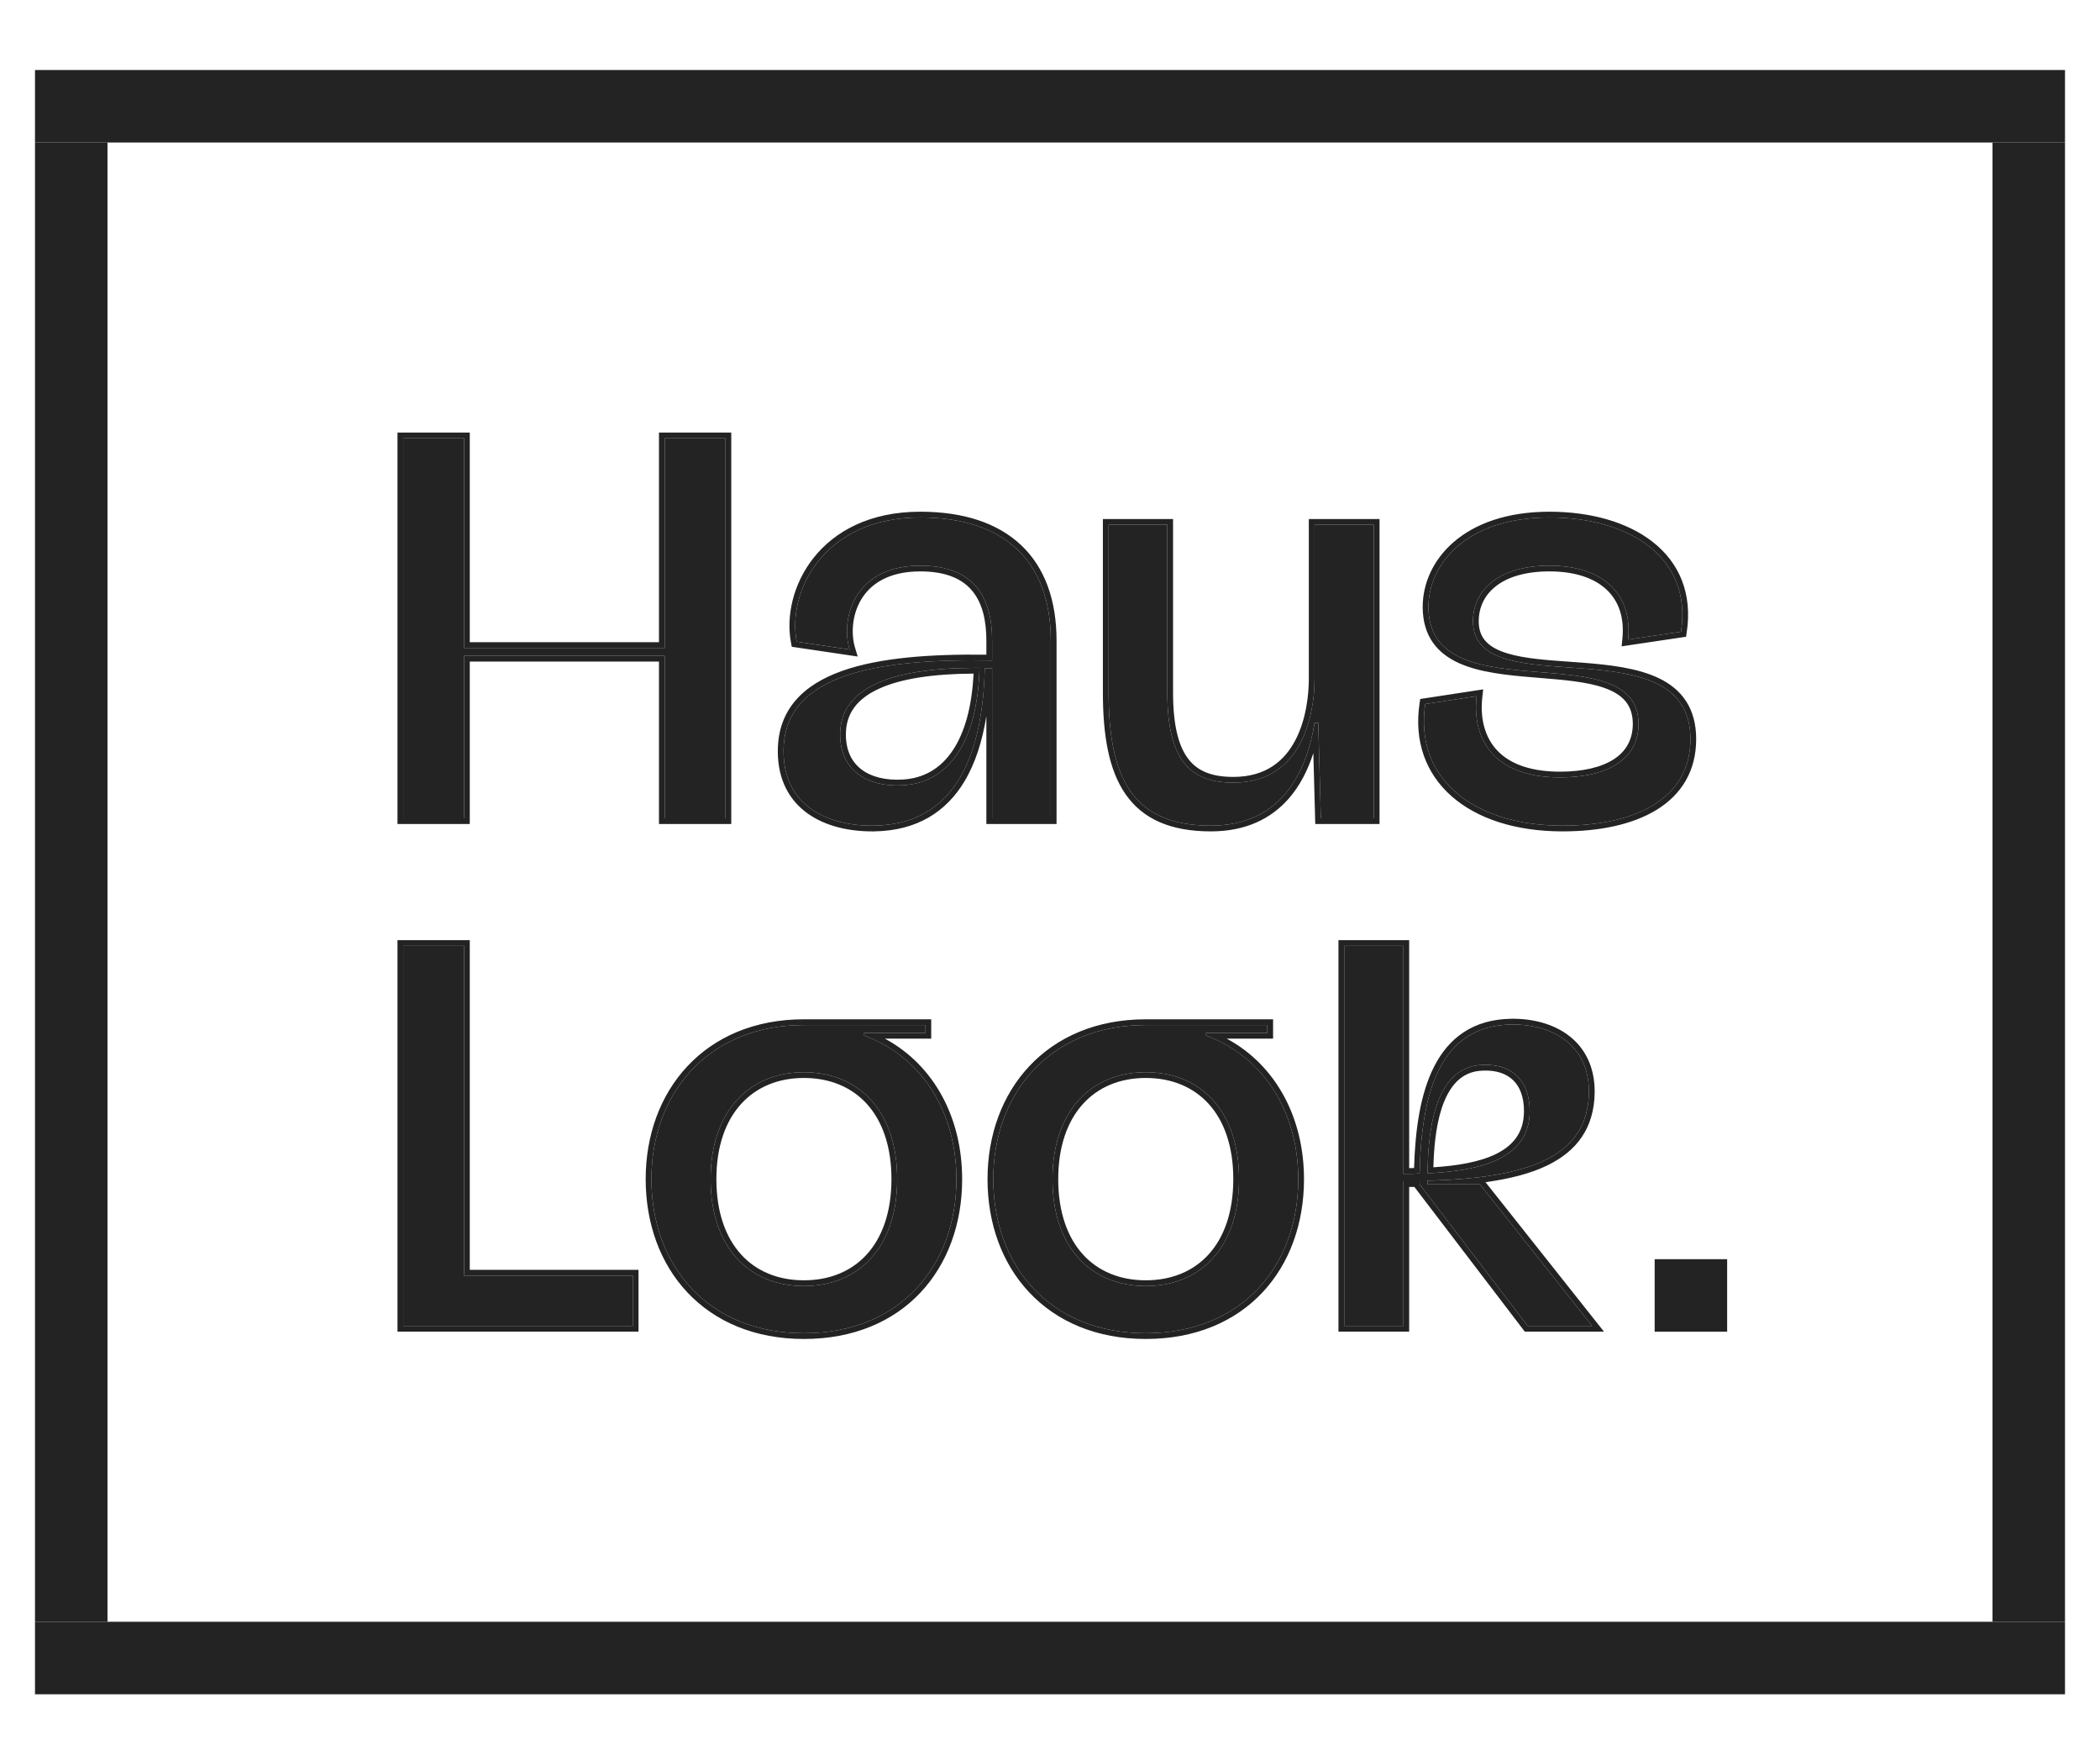
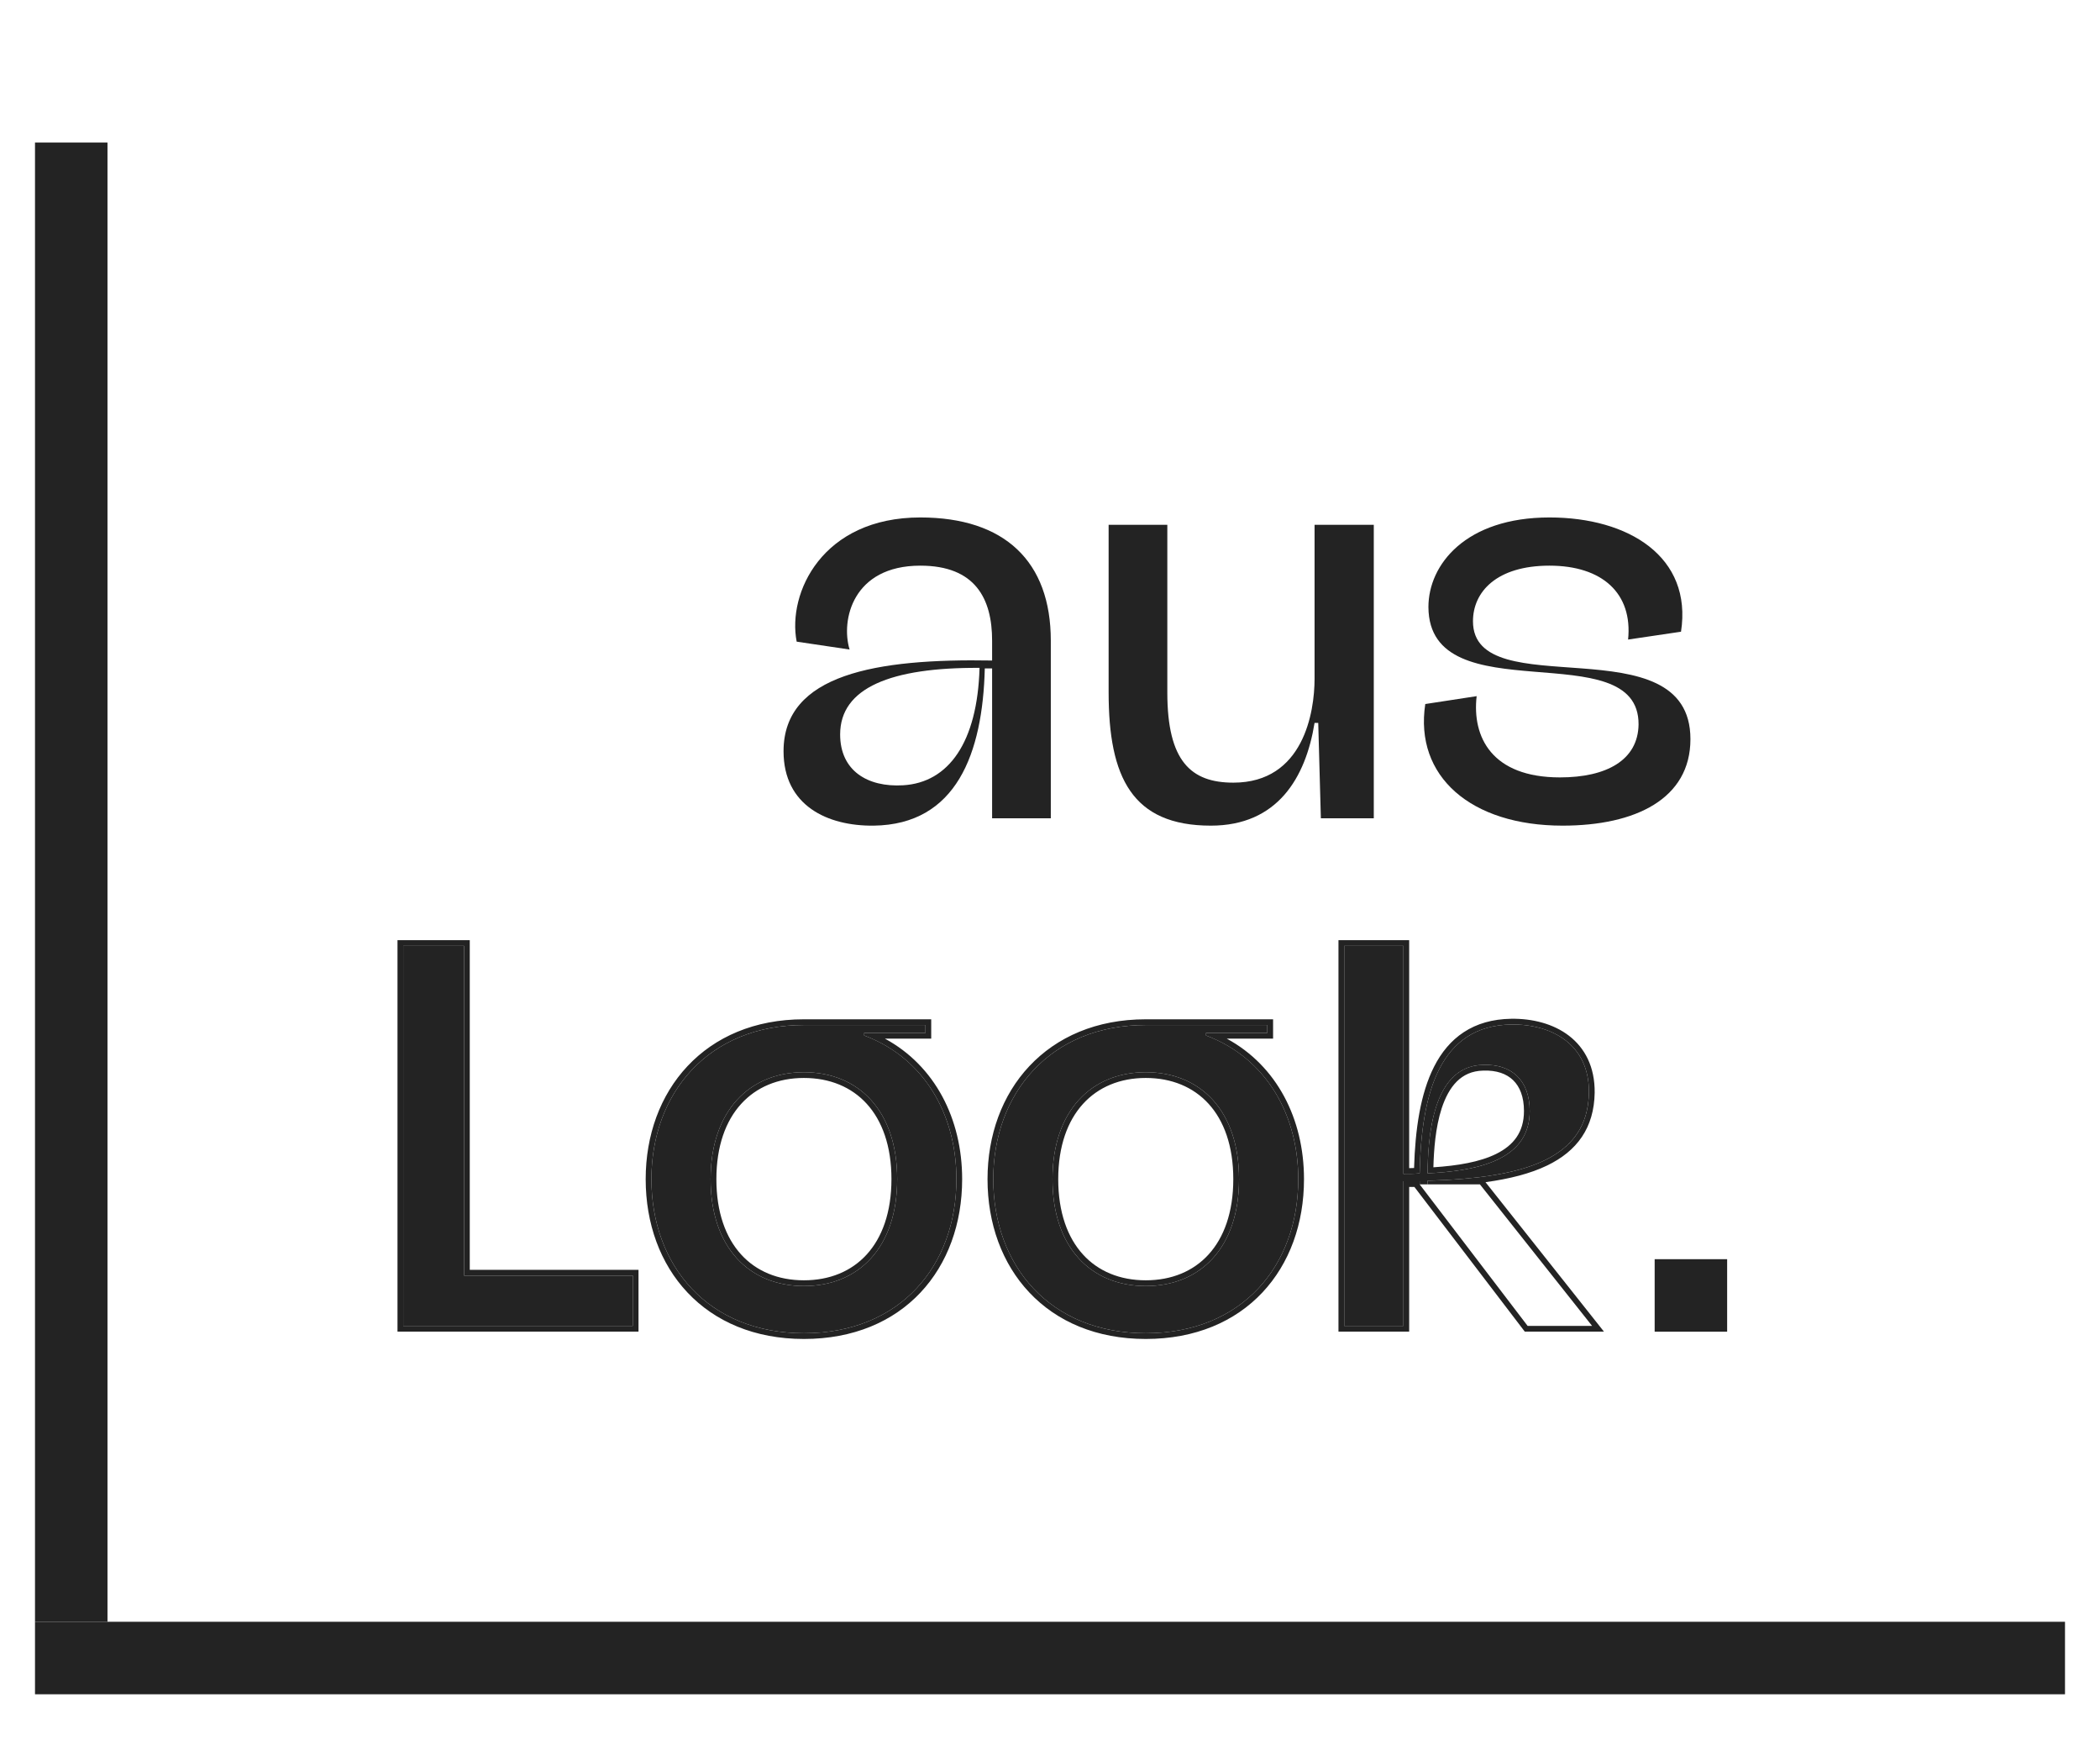
<svg xmlns="http://www.w3.org/2000/svg" width="60" height="50" viewBox="0 0 60 50" fill="none">
-   <path d="M18.992 18.51V12.521H20.729V23.376H18.992V18.735H13.258V23.376H11.521V12.521H13.258V18.51H18.992Z" fill="#232323" />
  <path d="M26.295 14.782C28.706 14.782 30.023 16.04 30.023 18.3V23.376H28.346V19.094H28.137C28.077 21.52 27.328 23.556 24.962 23.586C23.645 23.601 22.387 23.017 22.387 21.46C22.387 19.259 25.037 18.809 28.346 18.869V18.3C28.346 17.103 27.867 16.159 26.295 16.159C24.363 16.159 24.019 17.717 24.274 18.555L22.762 18.33C22.492 16.938 23.495 14.782 26.295 14.782ZM25.801 22.433C27.104 22.358 27.927 21.205 27.987 19.079C25.456 19.064 24.004 19.648 24.004 20.98C24.004 22.014 24.783 22.493 25.801 22.433Z" fill="#232323" />
  <path d="M37.559 19.393V14.992H39.251V23.376H37.739L37.664 20.651H37.559C37.305 22.223 36.496 23.586 34.595 23.586C32.349 23.586 31.675 22.208 31.675 19.783V14.992H33.352V19.783C33.352 21.744 34.026 22.358 35.239 22.358C37.245 22.358 37.559 20.337 37.559 19.393Z" fill="#232323" />
  <path d="M44.645 23.586C42.025 23.586 40.408 22.178 40.722 20.112L42.19 19.887C42.055 21.055 42.624 22.208 44.57 22.208C45.903 22.208 46.801 21.714 46.816 20.696C46.831 18.061 40.827 20.427 40.812 17.342C40.812 16.13 41.875 14.782 44.271 14.782C46.532 14.782 48.358 15.905 48.029 18.046L46.517 18.27C46.651 16.953 45.783 16.159 44.271 16.159C42.759 16.159 42.085 16.908 42.085 17.747C42.085 20.187 48.298 17.776 48.298 21.115C48.298 22.822 46.726 23.586 44.645 23.586Z" fill="#232323" />
-   <path fill-rule="evenodd" clip-rule="evenodd" d="M18.828 12.357H20.893V23.54H18.828V18.899H13.422V23.54H11.357V12.357H13.422V18.346H18.828V12.357ZM18.992 18.51H13.258V12.521H11.521V23.376H13.258V18.735H18.992V23.376H20.729V12.521H18.992V18.51ZM30.187 23.54H28.182V20.457C28.069 21.157 27.871 21.797 27.555 22.323C27.035 23.187 26.205 23.734 24.965 23.75L24.964 23.75C24.284 23.757 23.603 23.611 23.086 23.246C22.562 22.875 22.223 22.289 22.223 21.46C22.223 20.873 22.401 20.394 22.728 20.011C23.053 19.632 23.516 19.358 24.071 19.162C25.14 18.785 26.591 18.682 28.182 18.703V18.3C28.182 17.719 28.065 17.228 27.783 16.885C27.507 16.548 27.047 16.323 26.295 16.323C25.38 16.323 24.868 16.688 24.605 17.127C24.336 17.577 24.315 18.127 24.431 18.507L24.506 18.755L22.622 18.476L22.601 18.362C22.456 17.617 22.653 16.681 23.249 15.932C23.849 15.177 24.849 14.618 26.295 14.618C27.527 14.618 28.505 14.94 29.176 15.574C29.848 16.21 30.187 17.138 30.187 18.3V23.54ZM28.346 18.869C28.291 18.868 28.237 18.868 28.182 18.867C24.95 18.825 22.387 19.295 22.387 21.46C22.387 23.017 23.645 23.601 24.962 23.586C27.088 23.559 27.908 21.912 28.096 19.817C28.117 19.581 28.131 19.34 28.137 19.094H28.346V23.376H30.023V18.3C30.023 16.04 28.706 14.782 26.295 14.782C23.495 14.782 22.492 16.938 22.762 18.33L24.274 18.555C24.257 18.5 24.243 18.443 24.232 18.383C24.071 17.521 24.489 16.159 26.295 16.159C27.867 16.159 28.346 17.103 28.346 18.3V18.869ZM27.823 19.079C25.394 19.09 24.004 19.677 24.004 20.98C24.004 22.014 24.783 22.493 25.801 22.433C26.948 22.367 27.723 21.466 27.933 19.8C27.955 19.623 27.971 19.437 27.981 19.243C27.983 19.193 27.985 19.142 27.986 19.09C27.987 19.087 27.987 19.083 27.987 19.079C27.982 19.079 27.977 19.079 27.973 19.079C27.922 19.079 27.872 19.079 27.823 19.079ZM27.816 19.243C26.641 19.249 25.732 19.391 25.115 19.674C24.794 19.821 24.558 20.002 24.403 20.215C24.25 20.427 24.168 20.679 24.168 20.98C24.168 21.452 24.343 21.778 24.619 21.985C24.901 22.197 25.308 22.297 25.791 22.269L25.791 22.269C26.39 22.235 26.875 21.956 27.223 21.434C27.557 20.934 27.769 20.205 27.816 19.243ZM37.395 14.828H39.415V23.54H37.579L37.524 21.515C37.367 22.002 37.139 22.45 36.818 22.816C36.313 23.391 35.59 23.75 34.595 23.75C33.436 23.75 32.647 23.392 32.158 22.687C31.679 21.997 31.511 21.003 31.511 19.783V14.828H33.516V19.783C33.516 20.752 33.684 21.349 33.969 21.703C34.245 22.048 34.659 22.194 35.239 22.194C36.172 22.194 36.701 21.731 37.006 21.153C37.318 20.563 37.395 19.852 37.395 19.393V14.828ZM37.508 20.93C37.527 20.839 37.544 20.747 37.559 20.654C37.559 20.653 37.559 20.652 37.559 20.651H37.664L37.739 23.376H39.251V14.992H37.559V19.393C37.559 19.685 37.529 20.081 37.428 20.487C37.421 20.516 37.414 20.544 37.406 20.573C37.166 21.454 36.581 22.358 35.239 22.358C34.026 22.358 33.352 21.744 33.352 19.783V14.992H31.675V19.783C31.675 22.208 32.349 23.586 34.595 23.586C36.383 23.586 37.204 22.381 37.508 20.93ZM40.578 19.968L42.377 19.693L42.353 19.906C42.289 20.461 42.394 20.99 42.725 21.38C43.053 21.766 43.629 22.044 44.57 22.044C45.22 22.044 45.742 21.923 46.099 21.696C46.447 21.474 46.645 21.146 46.652 20.694C46.654 20.399 46.572 20.187 46.438 20.027C46.3 19.864 46.096 19.742 45.832 19.649C45.336 19.475 44.68 19.422 43.982 19.365C43.925 19.36 43.869 19.356 43.812 19.351C43.067 19.29 42.286 19.213 41.692 18.947C41.39 18.811 41.128 18.624 40.941 18.358C40.753 18.091 40.65 17.756 40.648 17.343L40.648 17.343V17.342C40.648 16.017 41.808 14.618 44.271 14.618C45.425 14.618 46.486 14.904 47.222 15.482C47.967 16.067 48.365 16.942 48.191 18.071L48.173 18.19L46.332 18.464L46.353 18.254C46.417 17.636 46.245 17.163 45.899 16.841C45.55 16.515 45.001 16.323 44.271 16.323C43.54 16.323 43.034 16.504 42.715 16.766C42.397 17.025 42.249 17.374 42.249 17.747C42.249 18.013 42.332 18.2 42.469 18.34C42.611 18.486 42.824 18.595 43.102 18.675C43.575 18.813 44.183 18.857 44.835 18.903C44.957 18.912 45.08 18.921 45.204 18.93C45.977 18.99 46.784 19.079 47.399 19.376C47.71 19.526 47.978 19.733 48.168 20.022C48.359 20.311 48.462 20.672 48.462 21.115C48.462 22.029 48.037 22.698 47.339 23.13C46.649 23.556 45.702 23.75 44.645 23.75C43.308 23.75 42.206 23.391 41.475 22.747C40.738 22.098 40.395 21.173 40.56 20.087L40.578 19.968ZM46.816 20.696C46.801 21.714 45.903 22.208 44.57 22.208C42.717 22.208 42.113 21.163 42.175 20.056C42.178 20 42.183 19.944 42.19 19.887L40.722 20.112C40.408 22.178 42.025 23.586 44.645 23.586C46.726 23.586 48.298 22.822 48.298 21.115C48.298 19.315 46.492 19.186 44.828 19.067C43.405 18.966 42.085 18.871 42.085 17.747C42.085 16.908 42.759 16.159 44.271 16.159C45.718 16.159 46.575 16.886 46.529 18.103C46.526 18.158 46.522 18.214 46.517 18.27L48.029 18.046C48.358 15.905 46.532 14.782 44.271 14.782C41.875 14.782 40.812 16.13 40.812 17.342C40.82 18.945 42.444 19.076 44.001 19.202C45.441 19.318 46.823 19.43 46.816 20.696Z" fill="#232323" />
  <path d="M13.258 27.021V36.439H18.079V37.876H11.521V27.021H13.258Z" fill="#232323" />
  <path d="M24.691 29.507V29.581C26.382 30.21 27.326 31.812 27.326 33.684C27.326 36.154 25.724 38.086 22.969 38.086C20.229 38.086 18.612 36.154 18.612 33.684C18.612 31.244 20.229 29.282 22.969 29.282H26.442V29.507H24.691ZM22.969 36.738C24.526 36.738 25.634 35.645 25.634 33.684C25.634 31.723 24.526 30.63 22.969 30.63C21.412 30.63 20.303 31.738 20.303 33.684C20.303 35.645 21.412 36.738 22.969 36.738Z" fill="#232323" />
  <path d="M34.458 29.507V29.581C36.15 30.21 37.093 31.812 37.093 33.684C37.093 36.154 35.491 38.086 32.736 38.086C29.996 38.086 28.379 36.154 28.379 33.684C28.379 31.244 29.996 29.282 32.736 29.282H36.209V29.507H34.458ZM32.736 36.738C34.293 36.738 35.401 35.645 35.401 33.684C35.401 31.723 34.293 30.63 32.736 30.63C31.179 30.63 30.071 31.738 30.071 33.684C30.071 35.645 31.179 36.738 32.736 36.738Z" fill="#232323" />
-   <path d="M40.787 33.834H42.284L45.488 37.876H43.646L40.562 33.834V33.744C40.412 33.744 40.263 33.744 40.098 33.744V37.876H38.406V27.021H40.098V33.534C40.248 33.534 40.412 33.534 40.562 33.519C40.607 31.229 41.131 29.297 43.182 29.267C44.335 29.252 45.413 29.836 45.398 31.213C45.368 33.085 43.602 33.654 40.787 33.729V33.834ZM42.374 30.42C40.906 30.45 40.802 32.531 40.787 33.519C42.314 33.444 43.706 33.1 43.706 31.738C43.706 30.869 43.197 30.39 42.374 30.42Z" fill="#232323" />
+   <path d="M40.787 33.834H42.284H43.646L40.562 33.834V33.744C40.412 33.744 40.263 33.744 40.098 33.744V37.876H38.406V27.021H40.098V33.534C40.248 33.534 40.412 33.534 40.562 33.519C40.607 31.229 41.131 29.297 43.182 29.267C44.335 29.252 45.413 29.836 45.398 31.213C45.368 33.085 43.602 33.654 40.787 33.729V33.834ZM42.374 30.42C40.906 30.45 40.802 32.531 40.787 33.519C42.314 33.444 43.706 33.1 43.706 31.738C43.706 30.869 43.197 30.39 42.374 30.42Z" fill="#232323" />
  <path fill-rule="evenodd" clip-rule="evenodd" d="M13.422 26.857V36.275H18.243V38.04H11.357V26.857H13.422ZM13.258 36.439V27.021H11.521V37.876H18.079V36.439H13.258ZM24.691 29.507V29.581C24.765 29.609 24.839 29.639 24.911 29.671C26.464 30.353 27.326 31.895 27.326 33.684C27.326 36.154 25.724 38.086 22.969 38.086C20.229 38.086 18.612 36.154 18.612 33.684C18.612 31.244 20.229 29.282 22.969 29.282H26.442V29.507H24.691ZM25.284 29.671H26.606V29.118H22.969C21.557 29.118 20.423 29.624 19.643 30.456C18.864 31.285 18.448 32.428 18.448 33.684C18.448 34.955 18.864 36.098 19.643 36.924C20.424 37.752 21.558 38.25 22.969 38.25C24.387 38.25 25.521 37.752 26.3 36.924C27.077 36.097 27.49 34.955 27.49 33.684C27.49 31.962 26.711 30.443 25.284 29.671ZM34.458 29.507V29.581C34.533 29.609 34.606 29.639 34.678 29.671C36.231 30.353 37.093 31.895 37.093 33.684C37.093 36.154 35.491 38.086 32.736 38.086C29.996 38.086 28.379 36.154 28.379 33.684C28.379 31.244 29.996 29.282 32.736 29.282H36.209V29.507H34.458ZM35.051 29.671H36.374V29.118H32.736C31.325 29.118 30.191 29.624 29.41 30.456C28.631 31.285 28.215 32.428 28.215 33.684C28.215 34.955 28.631 36.098 29.411 36.924C30.191 37.752 31.325 38.25 32.736 38.25C34.154 38.25 35.288 37.752 36.067 36.924C36.845 36.097 37.257 34.955 37.257 33.684C37.257 31.962 36.479 30.443 35.051 29.671ZM40.562 33.834V33.744H40.098V37.876H38.406V27.021H40.098V33.534C40.151 33.534 40.206 33.534 40.262 33.534C40.363 33.532 40.465 33.529 40.562 33.519C40.607 31.229 41.131 29.297 43.182 29.267C44.335 29.252 45.413 29.836 45.398 31.213C45.372 32.833 44.046 33.477 41.867 33.67C41.527 33.7 41.166 33.719 40.787 33.729V33.834H42.284L45.488 37.876H43.646L40.562 33.834ZM42.443 33.771L45.827 38.04H43.565L40.412 33.908H40.262V38.04H38.242V26.857H40.262V33.37C40.309 33.369 40.356 33.368 40.402 33.366C40.434 32.271 40.581 31.243 40.974 30.471C41.18 30.065 41.457 29.725 41.824 29.485C42.192 29.244 42.64 29.111 43.18 29.103L43.18 29.103C43.782 29.095 44.379 29.243 44.828 29.588C45.283 29.938 45.57 30.478 45.562 31.215L45.562 31.216C45.554 31.711 45.431 32.129 45.197 32.477C44.963 32.824 44.627 33.09 44.208 33.293C43.728 33.525 43.133 33.677 42.443 33.771ZM42.374 30.42C40.983 30.448 40.816 32.318 40.79 33.355C40.788 33.412 40.787 33.467 40.787 33.519C40.842 33.517 40.896 33.514 40.951 33.51C42.412 33.418 43.706 33.051 43.706 31.738C43.706 30.869 43.197 30.39 42.374 30.42ZM40.954 33.346C41.646 33.301 42.279 33.195 42.747 32.964C42.998 32.84 43.195 32.684 43.33 32.487C43.463 32.292 43.542 32.049 43.542 31.738C43.542 31.335 43.425 31.045 43.234 30.859C43.044 30.674 42.759 30.57 42.38 30.584L42.378 30.584L42.377 30.584C42.054 30.591 41.812 30.708 41.624 30.894C41.433 31.084 41.293 31.351 41.191 31.661C41.011 32.213 40.967 32.861 40.954 33.346ZM24.764 35.836C25.202 35.355 25.47 34.634 25.47 33.684C25.47 32.734 25.202 32.013 24.764 31.532C24.327 31.052 23.707 30.794 22.969 30.794C22.231 30.794 21.611 31.055 21.174 31.537C20.735 32.02 20.468 32.741 20.468 33.684C20.468 34.634 20.736 35.355 21.174 35.836C21.61 36.316 22.23 36.574 22.969 36.574C23.707 36.574 24.327 36.316 24.764 35.836ZM34.531 35.836C34.969 35.355 35.237 34.634 35.237 33.684C35.237 32.734 34.969 32.013 34.531 31.532C34.094 31.052 33.474 30.794 32.736 30.794C31.998 30.794 31.378 31.055 30.941 31.537C30.503 32.02 30.235 32.741 30.235 33.684C30.235 34.634 30.503 35.355 30.941 35.836C31.377 36.316 31.997 36.574 32.736 36.574C33.474 36.574 34.094 36.316 34.531 35.836ZM25.634 33.684C25.634 35.645 24.526 36.738 22.969 36.738C21.412 36.738 20.303 35.645 20.303 33.684C20.303 31.738 21.412 30.63 22.969 30.63C24.526 30.63 25.634 31.723 25.634 33.684ZM32.736 36.738C34.293 36.738 35.401 35.645 35.401 33.684C35.401 31.723 34.293 30.63 32.736 30.63C31.179 30.63 30.071 31.738 30.071 33.684C30.071 35.645 31.179 36.738 32.736 36.738Z" fill="#232323" />
  <rect x="47.276" y="35.971" width="2.071" height="2.071" fill="#232323" />
  <path d="M1 4.071H3.071V46.329H1V4.071Z" fill="#232323" />
-   <path d="M56.929 4.071H59V46.329H56.929V4.071Z" fill="#232323" />
  <path d="M59 46.329V48.4L1 48.4L1 46.329H59Z" fill="#232323" />
-   <path d="M59 2V4.071H1V2L59 2Z" fill="#232323" />
</svg>